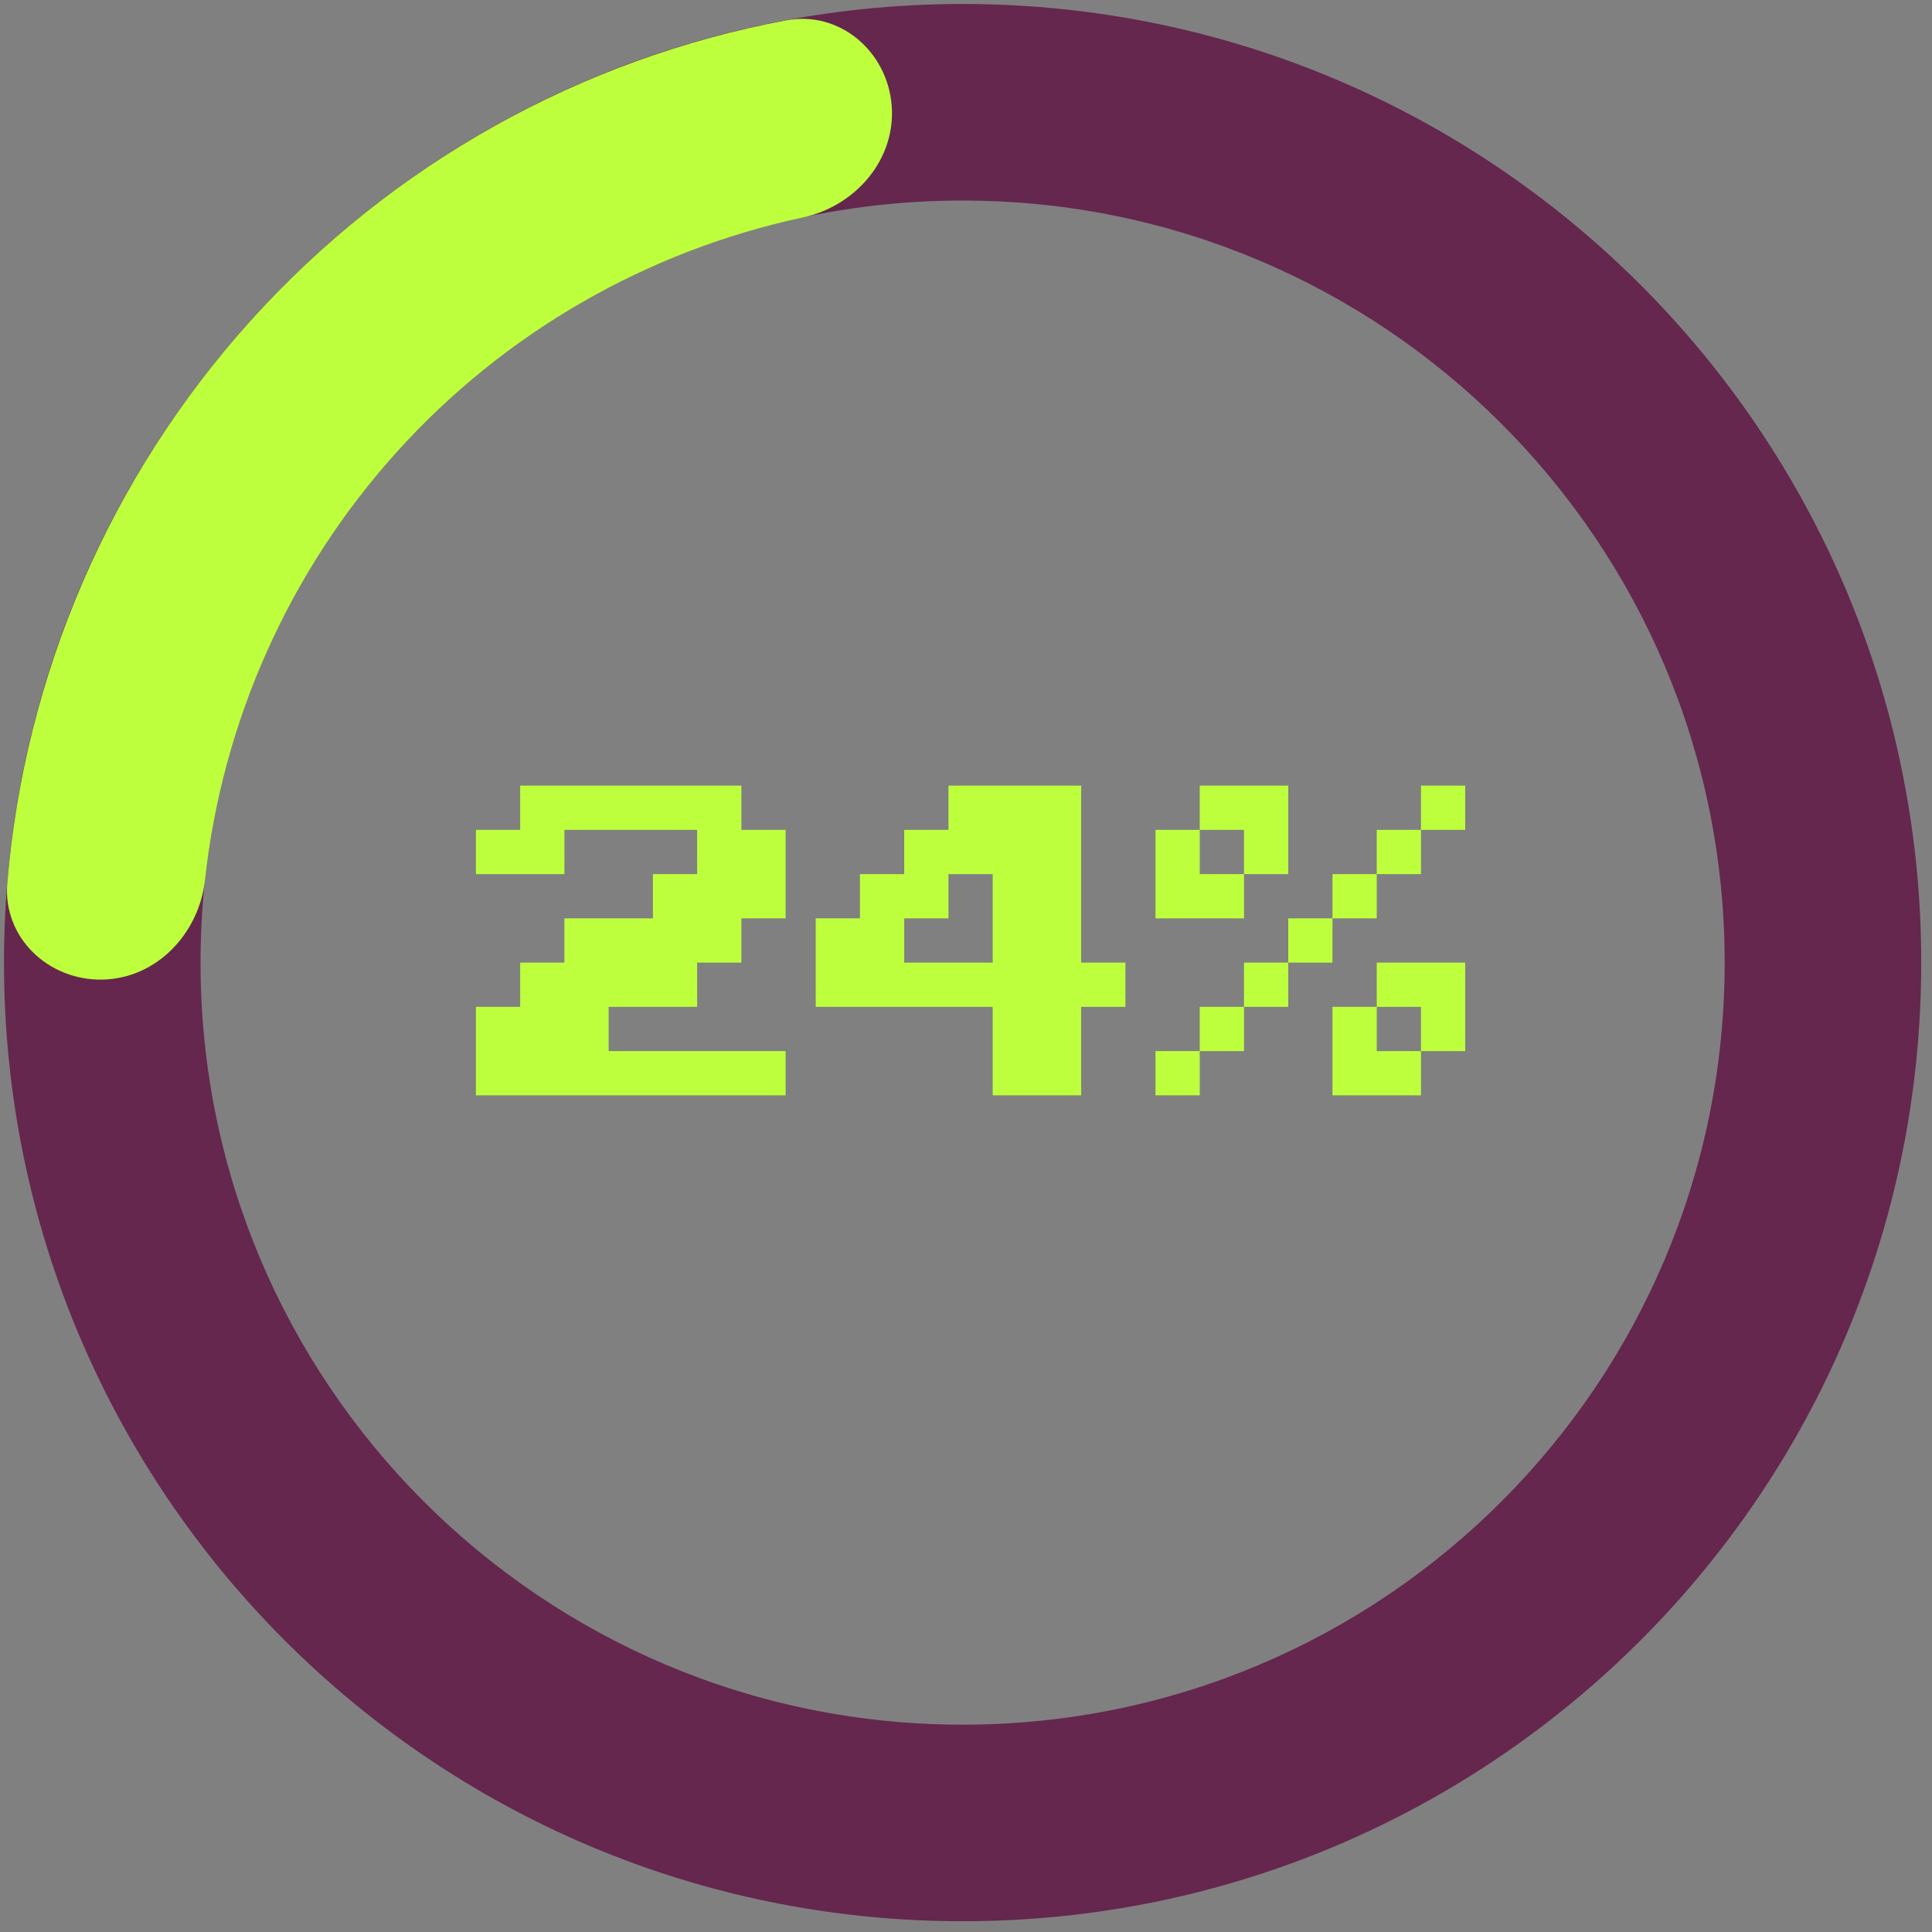
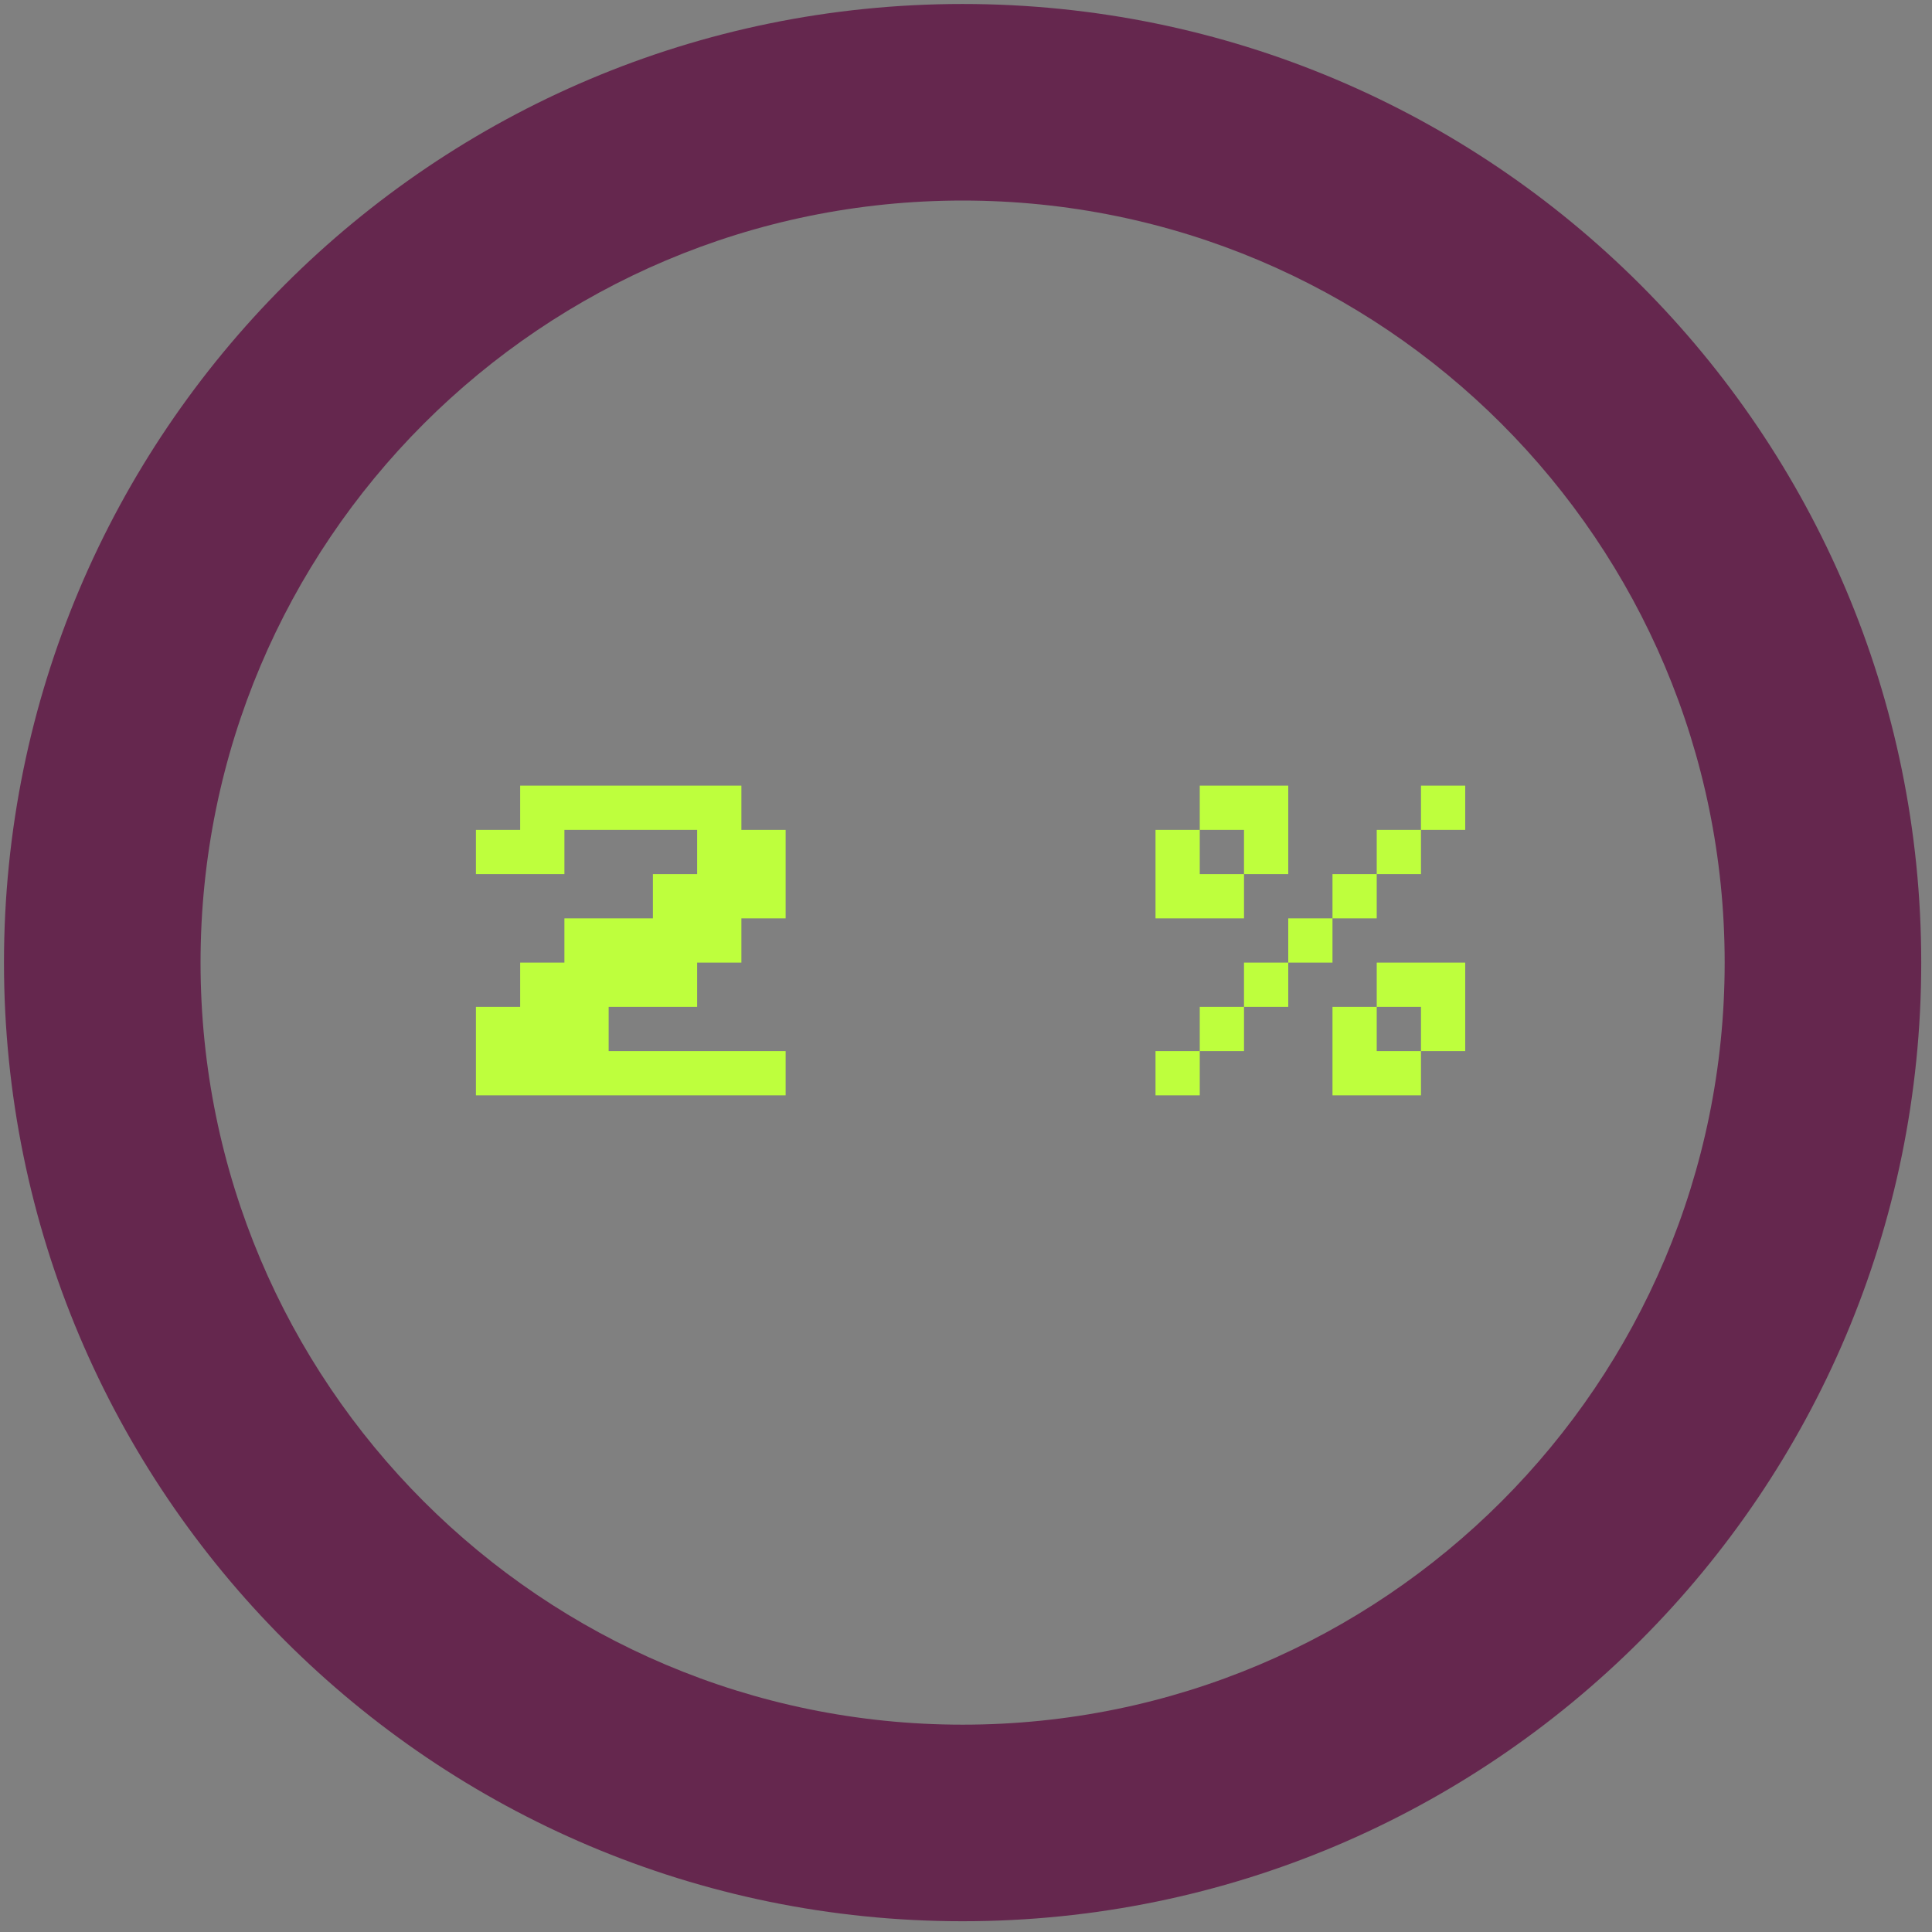
<svg xmlns="http://www.w3.org/2000/svg" width="131" height="131" viewBox="0 0 131 131" fill="none">
  <rect x="0" y="0" width="131" height="131" fill="#808080" stroke="none" />
  <path d="M32.27 74.27V68.27H35.27V65.27H38.27V62.27H44.27V59.27H47.27V56.27H38.27V59.27H32.27V56.27H35.27V53.27H50.27V56.27H53.27V62.27H50.27V65.27H47.27V68.27H41.27V71.27H53.27V74.27H32.27Z" fill="#BEFF3D" />
-   <path d="M67.31 74.27V68.27H55.31V62.27H58.31V59.27H61.31V56.27H64.31V53.27H73.31V65.27H76.31V68.27H73.31V74.27H67.31ZM61.31 65.27H67.31V59.27H64.31V62.27H61.31V65.27Z" fill="#BEFF3D" />
  <path d="M84.35 56.27H81.35V53.27H87.35V59.27H84.35V56.27ZM99.35 53.27V56.27H96.35V53.27H99.35ZM84.35 62.27H78.35V56.27H81.35V59.27H84.35V62.27ZM93.35 56.27H96.35V59.27H93.35V56.27ZM90.35 59.27H93.35V62.27H90.35V59.27ZM87.35 62.27H90.35V65.27H87.35V62.27ZM84.35 65.27H87.35V68.27H84.35V65.27ZM93.35 65.27H99.35V71.27H96.35V68.27H93.35V65.27ZM81.35 68.27H84.35V71.27H81.35V68.27ZM93.35 71.27H96.35V74.27H90.35V68.27H93.35V71.27ZM78.35 71.27H81.35V74.27H78.35V71.27Z" fill="#BEFF3D" />
  <path d="M130.27 65.27C130.27 101.169 101.169 130.27 65.27 130.27C29.372 130.27 0.27 101.169 0.27 65.27C0.27 29.372 29.372 0.27 65.27 0.27C101.169 0.27 130.27 29.372 130.27 65.27ZM13.598 65.27C13.598 93.808 36.733 116.942 65.27 116.942C93.808 116.942 116.942 93.808 116.942 65.27C116.942 36.733 93.808 13.598 65.27 13.598C36.733 13.598 13.598 36.733 13.598 65.27Z" fill="#65274E" />
-   <path d="M6.946 66.421C3.266 66.494 0.188 63.562 0.493 59.895C1.665 45.764 7.436 32.334 17.018 21.718C26.6 11.102 39.37 3.989 53.307 1.38C56.925 0.703 60.155 3.465 60.459 7.133C60.763 10.801 58.019 13.977 54.421 14.75C43.864 17.017 34.221 22.55 26.912 30.648C19.603 38.746 15.083 48.904 13.906 59.637C13.505 63.295 10.625 66.349 6.946 66.421Z" fill="#BEFF3D" />
</svg>